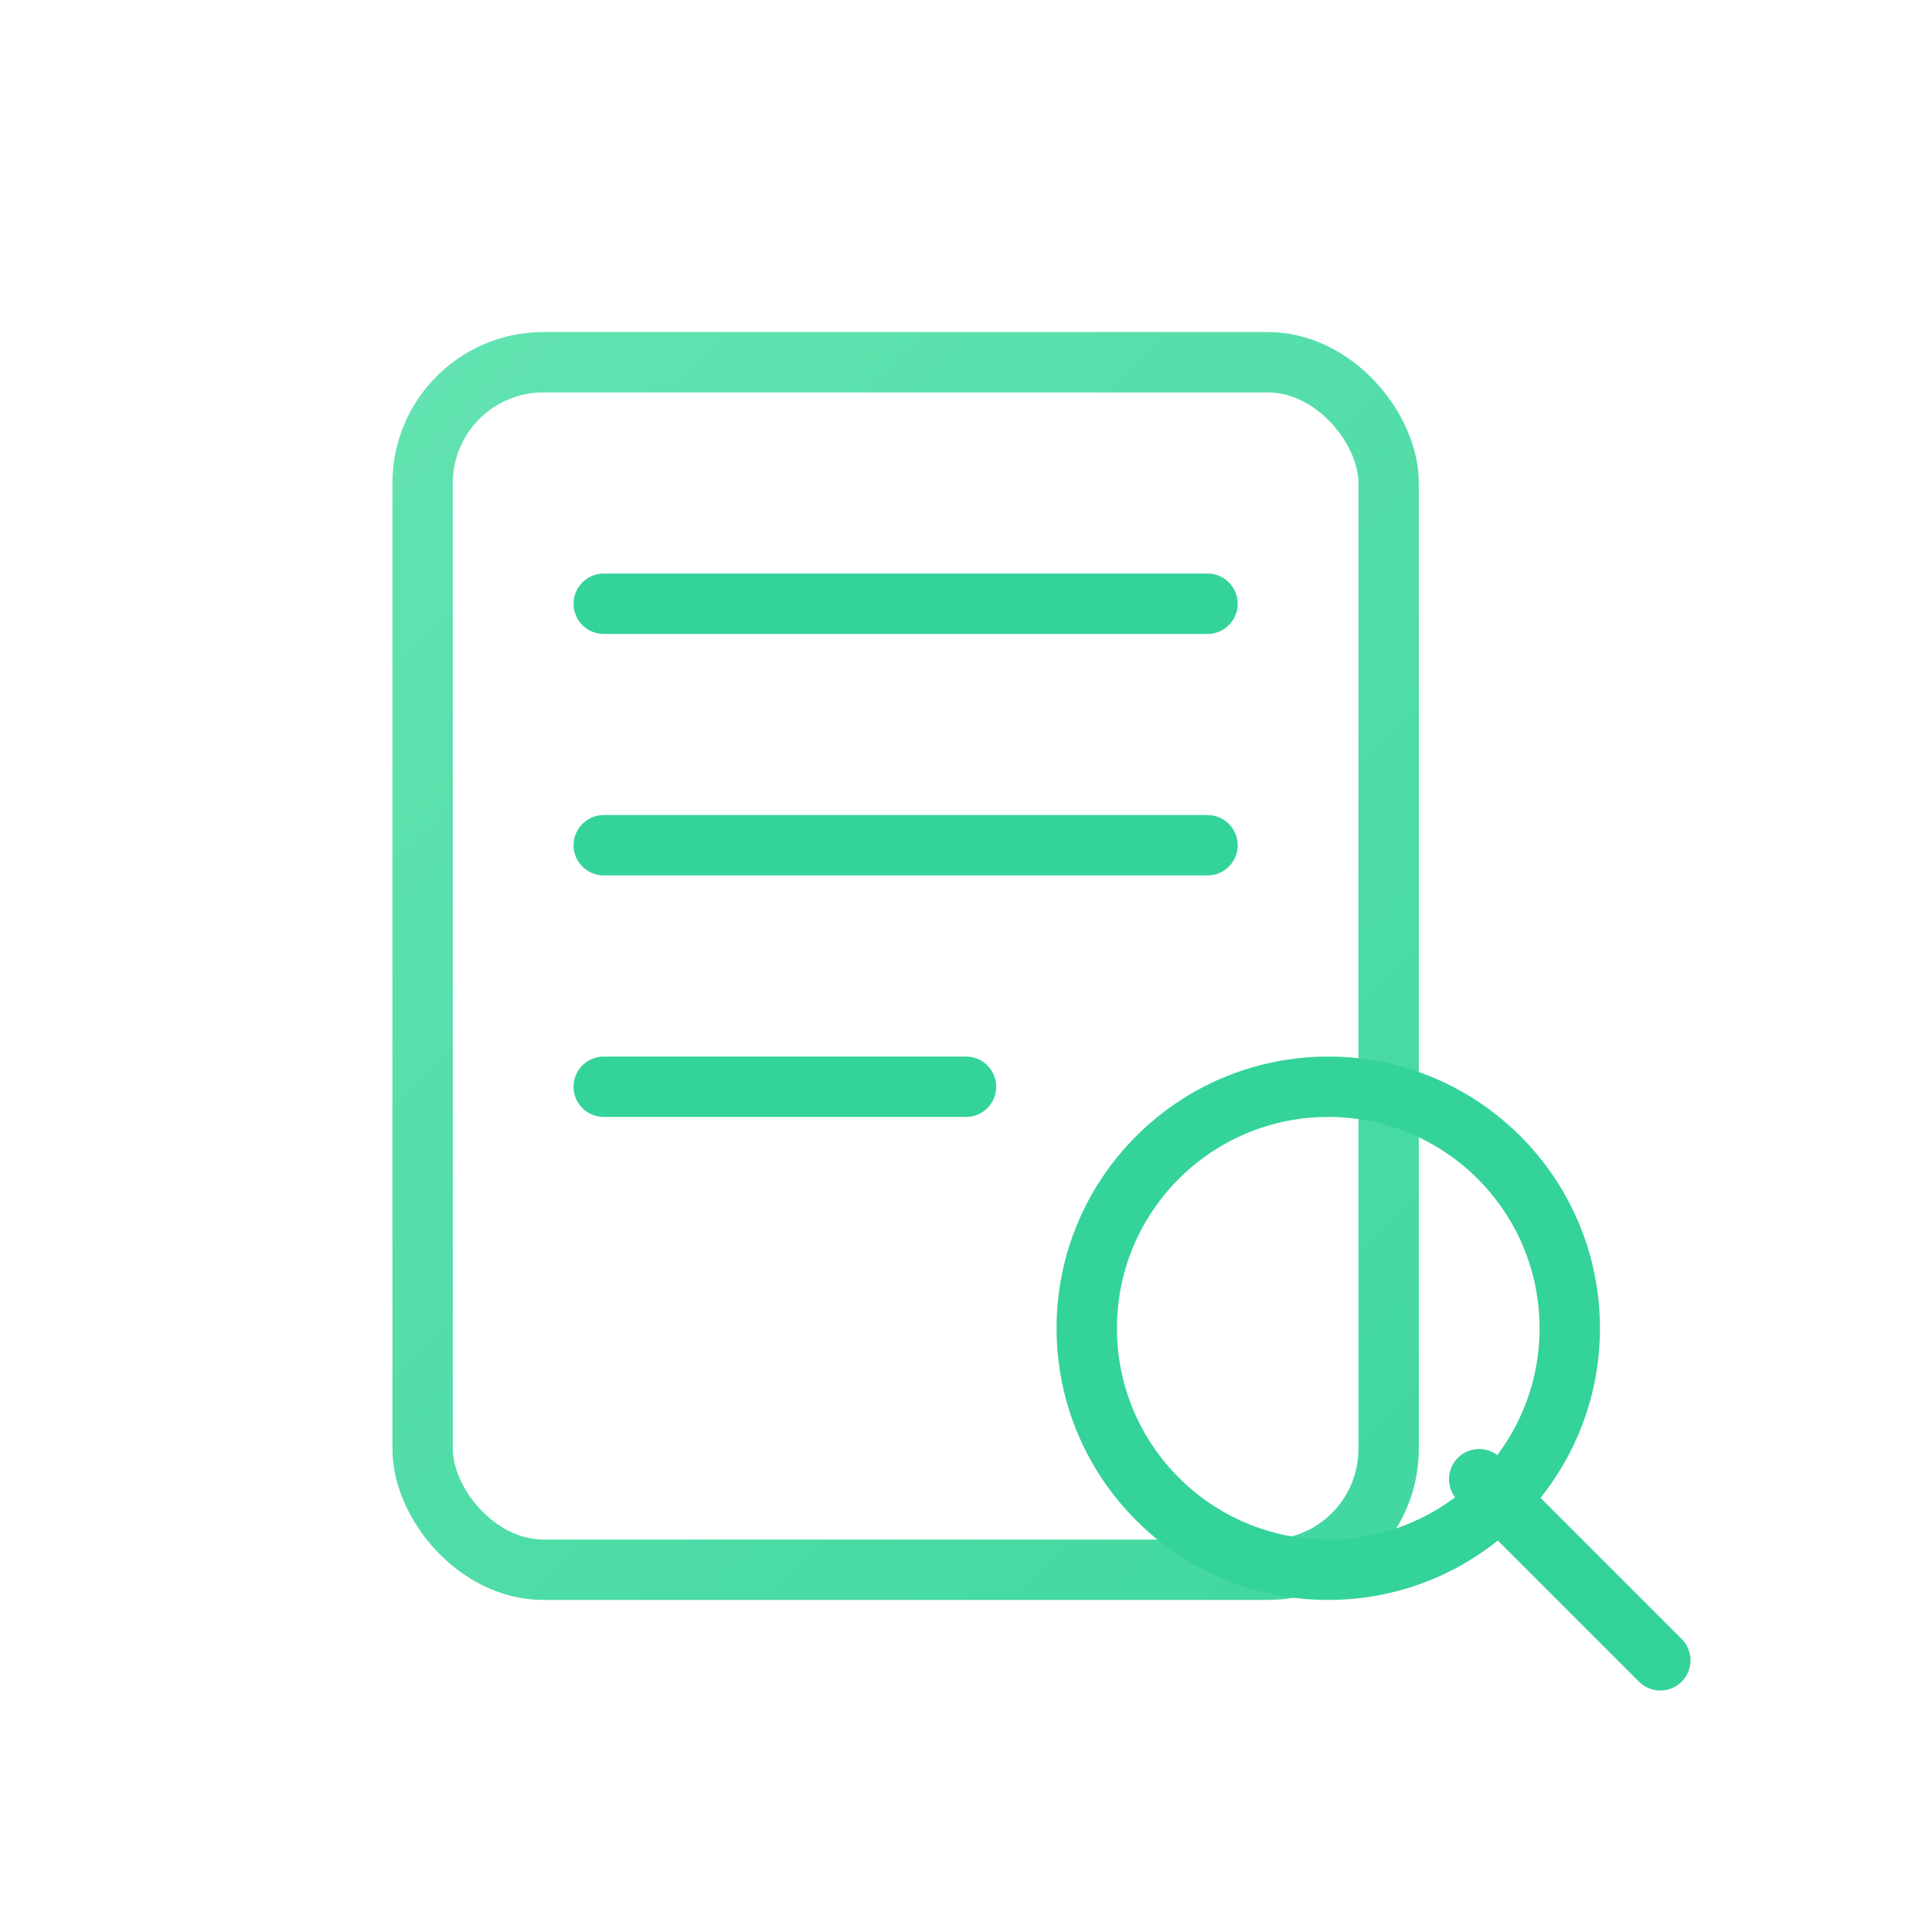
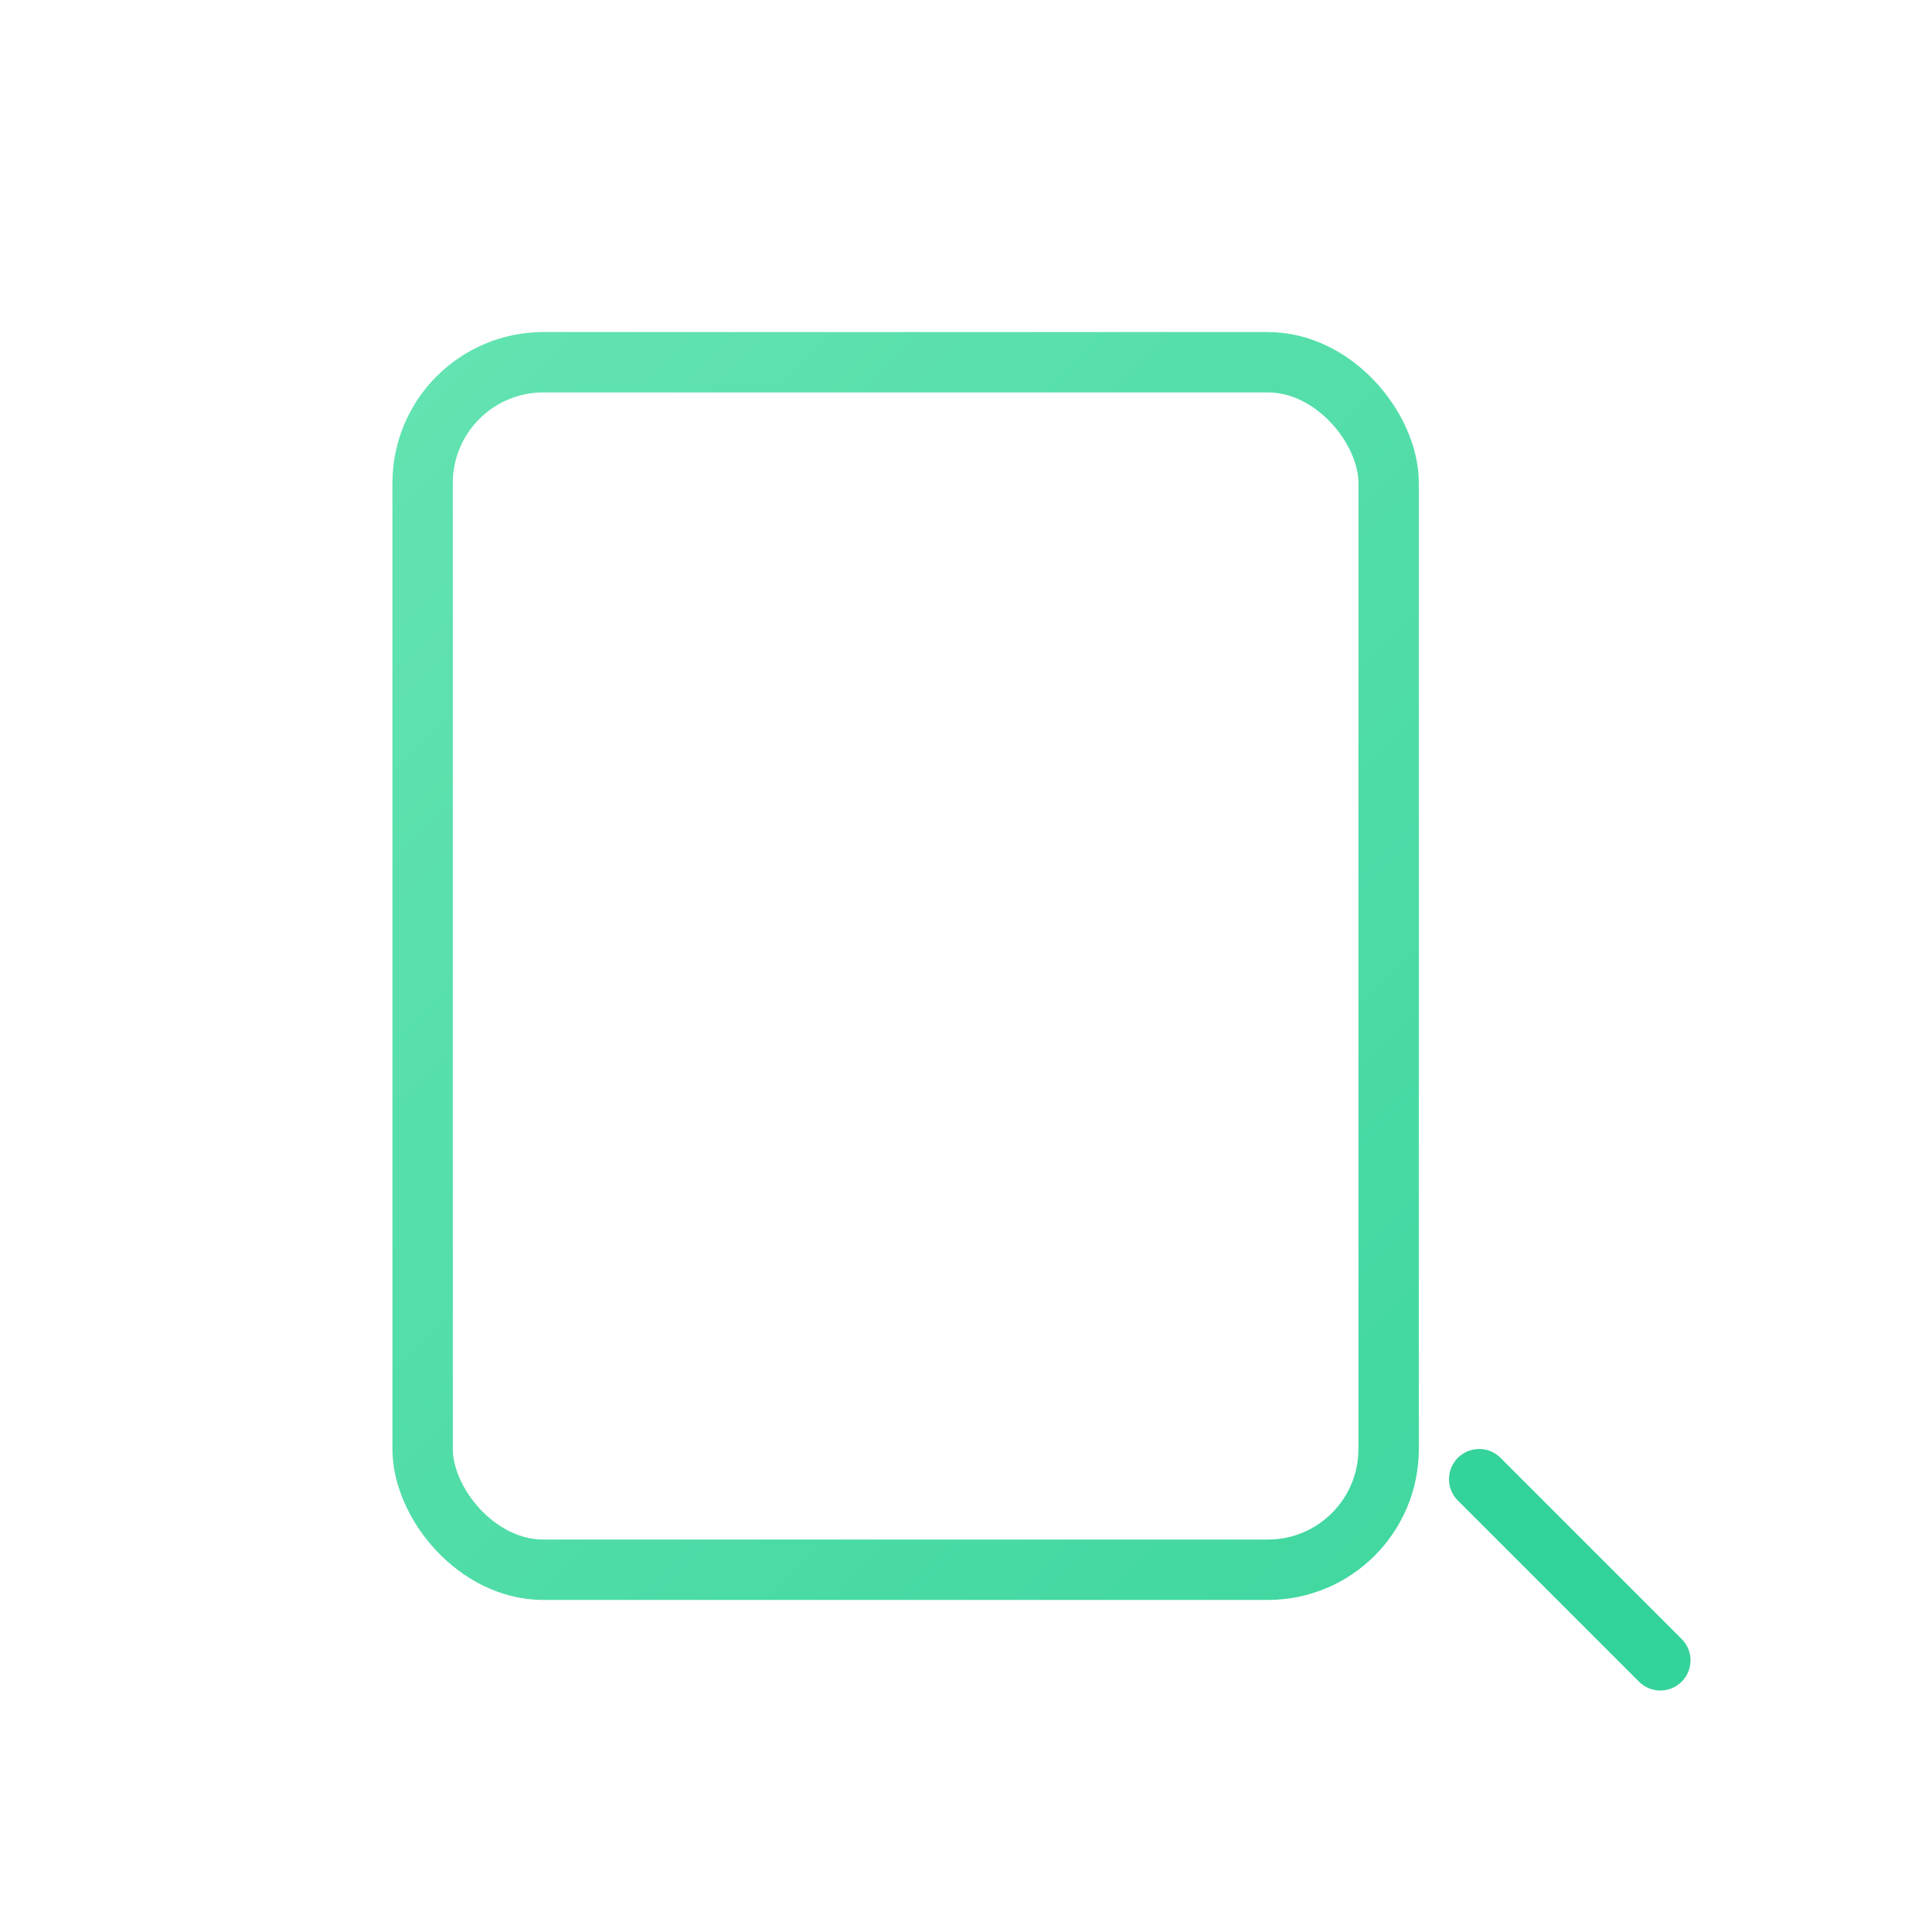
<svg xmlns="http://www.w3.org/2000/svg" width="64" height="64" viewBox="0 0 64 64" fill="none">
  <defs>
    <linearGradient id="ga" x1="0" y1="0" x2="64" y2="64" gradientUnits="userSpaceOnUse">
      <stop stop-color="#6EE7B7" />
      <stop offset="1" stop-color="#34D399" />
    </linearGradient>
  </defs>
  <rect x="14" y="12" width="32" height="40" rx="4" stroke="url(#ga)" stroke-width="2" />
-   <path d="M20 20h20M20 28h20M20 36h12" stroke="#34D399" stroke-width="2" stroke-linecap="round" />
-   <circle cx="44" cy="44" r="8" stroke="#34D399" stroke-width="2" />
  <path d="M49 49l6 6" stroke="#34D399" stroke-width="2" stroke-linecap="round" />
</svg>